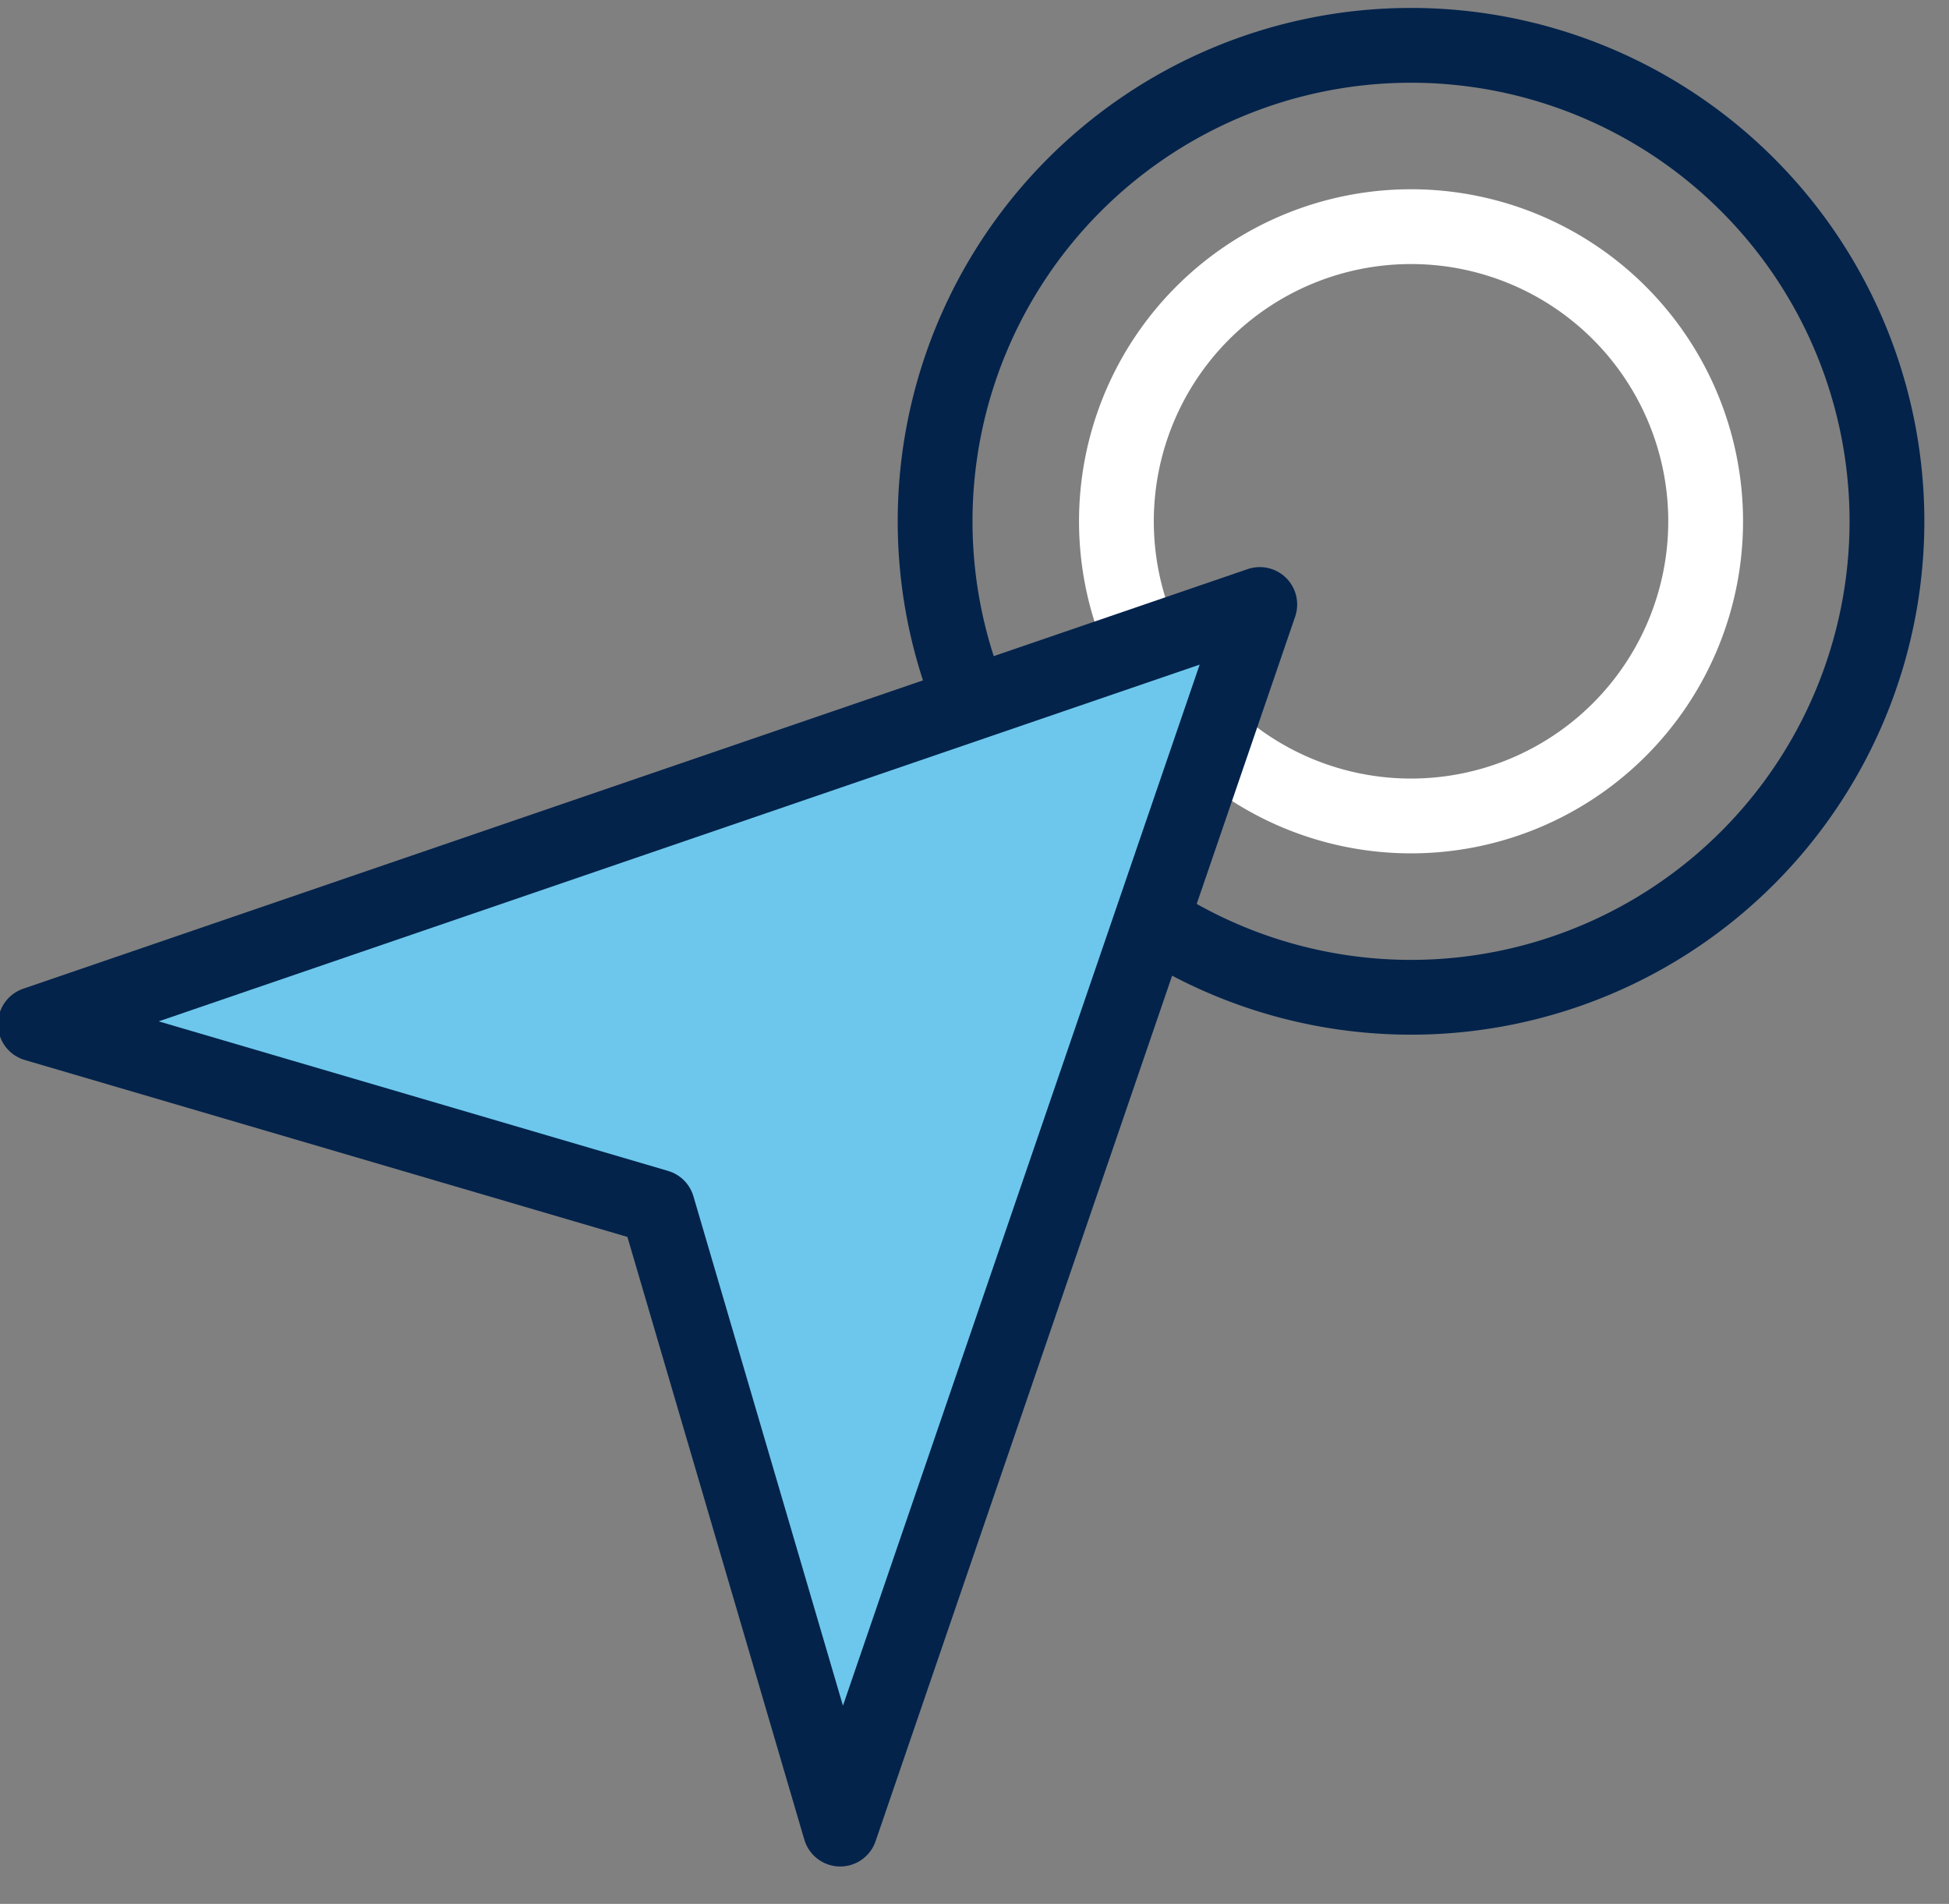
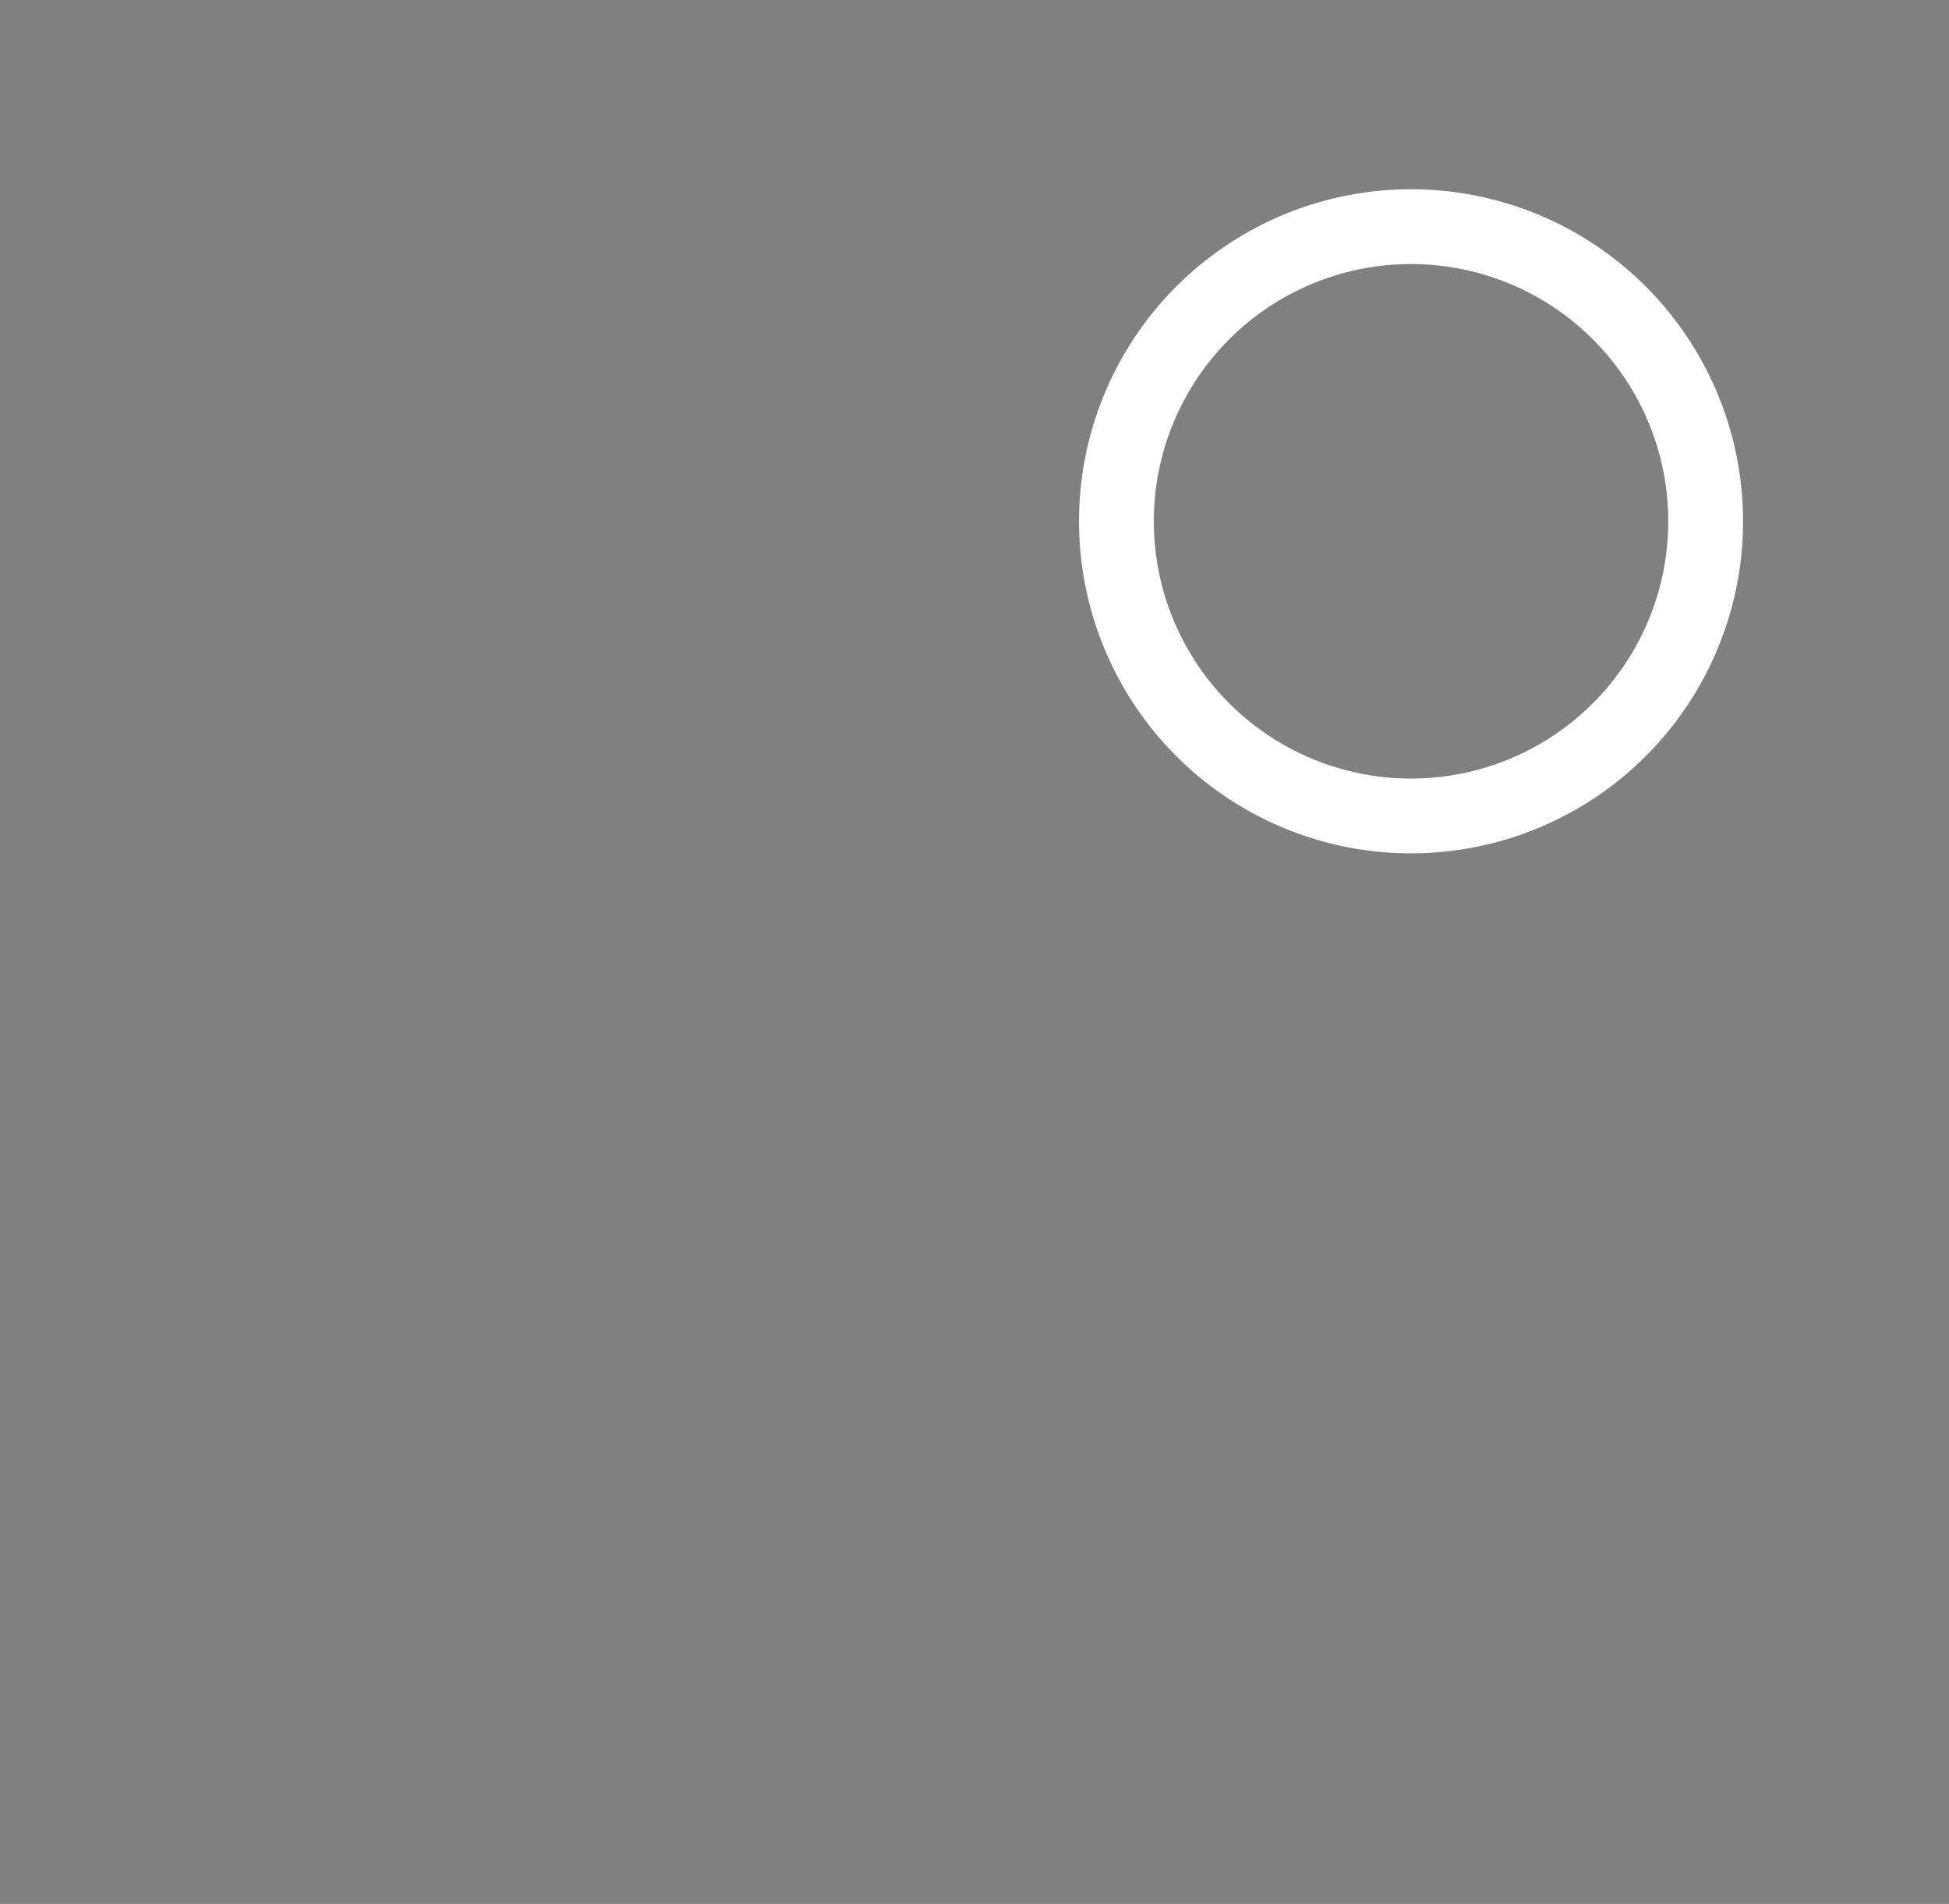
<svg xmlns="http://www.w3.org/2000/svg" width="43" height="42" viewBox="0 0 43 42">
  <rect x="0" y="0" width="43" height="42" fill="#808080" stroke="none" />
  <g stroke-width="1.65" data-name="Info">
-     <path d="M31.131 22a10.5 10.5 0 10-10.5-10.5 10.5 10.5 0 0010.5 10.5z" fill="none" stroke="#03234b" stroke-miterlimit="10" />
    <path d="M31.131 18a6.5 6.5 0 10-6.5-6.5 6.5 6.5 0 006.5 6.5z" fill="none" stroke="#fff" stroke-miterlimit="10" />
-     <path d="M18.537 40.35l9.257-27.015L.779 22.592l13.728 4.03z" fill="#6dc7ec" stroke="#03234b" stroke-linecap="round" stroke-linejoin="round" />
  </g>
</svg>